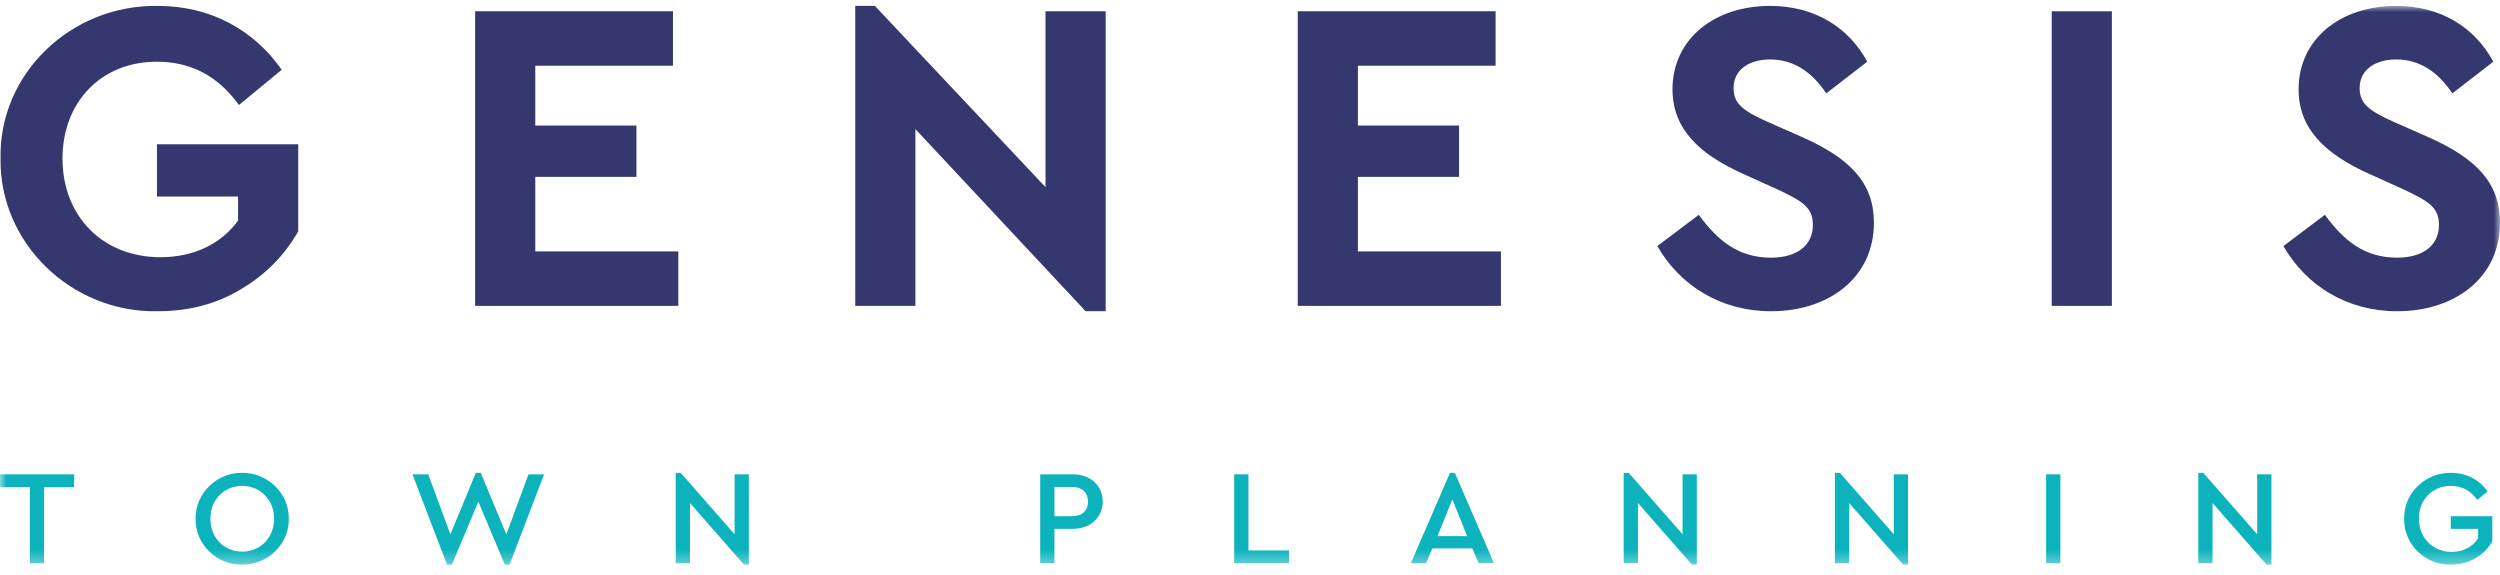
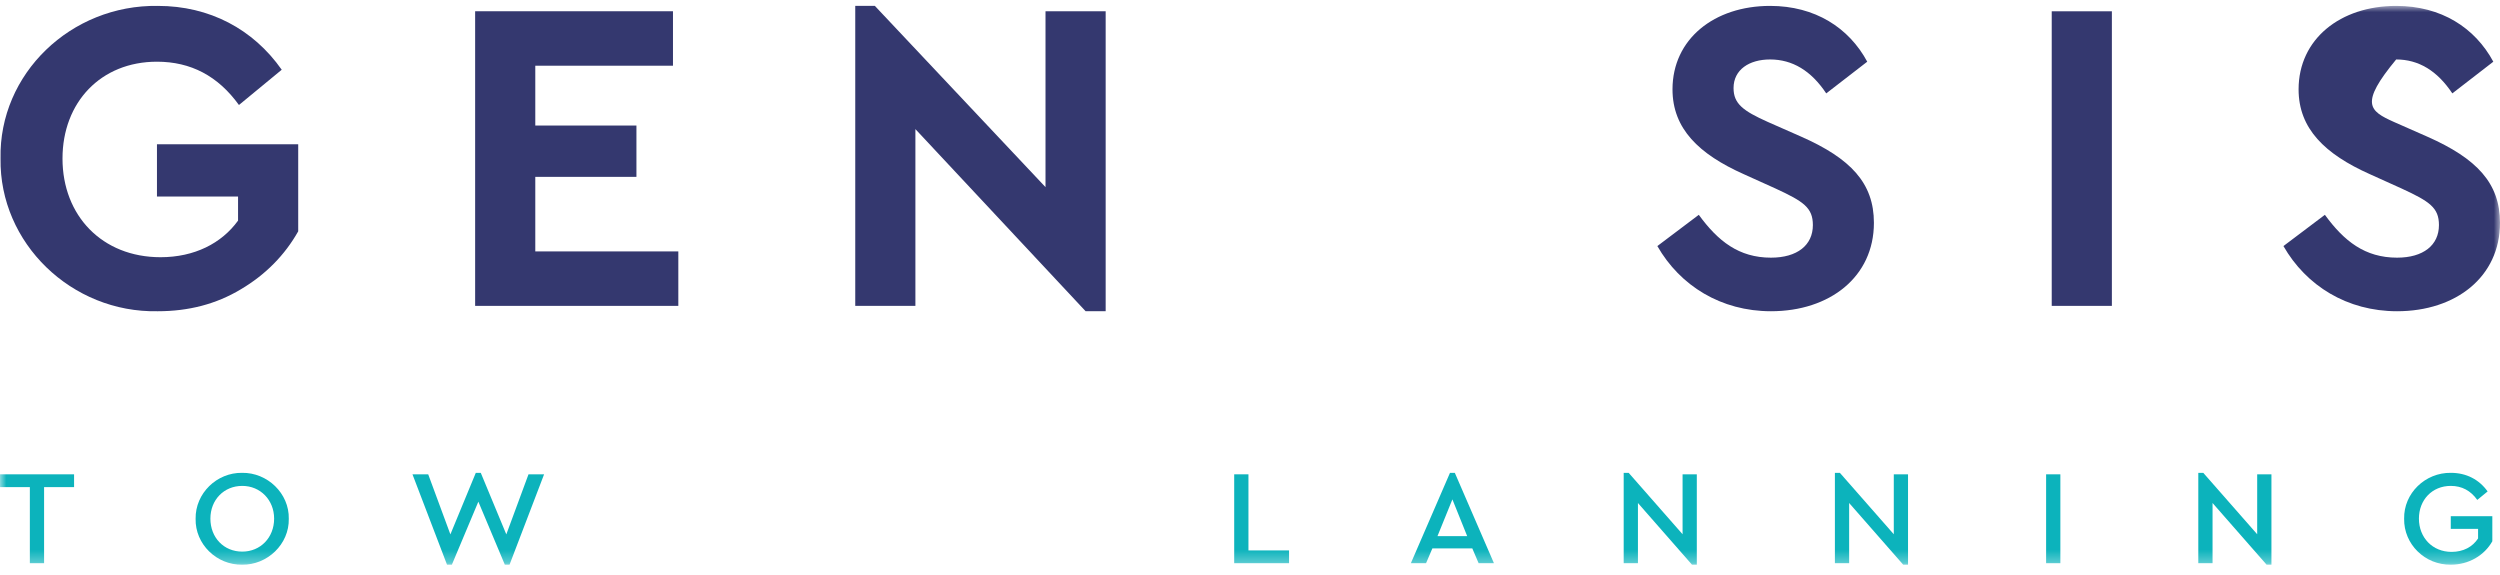
<svg xmlns="http://www.w3.org/2000/svg" xmlns:xlink="http://www.w3.org/1999/xlink" width="200px" height="46px" viewBox="0 0 200 46">
  <title>BRAND / Genesis TP Logo White</title>
  <defs>
    <polygon id="path-1" points="0 44.706 200 44.706 200 0 0 0" />
  </defs>
  <g id="Symbols" stroke="none" stroke-width="1" fill="none" fill-rule="evenodd">
    <g id="HEADER-/-Navigation-/-V1" transform="translate(-260, -27)">
      <g id="Group" transform="translate(260, 27.47)">
        <g id="Group-26" transform="translate(0, -0)">
          <path d="M12.628,0.002 C16.763,0.002 20.256,1.859 22.538,5.109 L19.116,7.93 C17.44,5.608 15.266,4.466 12.557,4.466 C8.065,4.466 5,7.715 5,12.215 C5,16.786 8.172,20.107 12.842,20.107 C15.551,20.107 17.726,19.001 19.044,17.179 L19.044,15.251 L12.557,15.251 L12.557,11.072 L23.857,11.072 L23.857,18.036 C22.788,19.929 21.255,21.5 19.258,22.679 C17.297,23.857 15.088,24.429 12.628,24.429 C5.712,24.572 -0.062,18.964 0.044,12.215 C-0.098,5.43 5.677,-0.106 12.628,0.002" id="Fill-1" fill="#34386F" />
          <polygon id="Fill-3" fill="#34386F" points="38.011 0.43 53.838 0.43 53.838 4.787 42.823 4.787 42.823 9.573 50.915 9.573 50.915 13.679 42.823 13.679 42.823 19.643 54.266 19.643 54.266 24 38.011 24" />
          <polygon id="Fill-5" fill="#34386F" points="88.453 0.43 88.453 24.428 86.849 24.428 73.232 9.858 73.232 24 68.42 24 68.42 0.001 69.988 0.001 83.641 14.501 83.641 0.43" />
-           <polygon id="Fill-7" fill="#34386F" points="103.819 0.43 119.647 0.43 119.647 4.787 108.632 4.787 108.632 9.573 116.724 9.573 116.724 13.679 108.632 13.679 108.632 19.643 120.075 19.643 120.075 24 103.819 24" />
          <path d="M135.904,16.715 C137.437,18.822 139.112,20.143 141.678,20.143 C143.782,20.143 145.03,19.143 145.03,17.536 C145.03,16.143 144.281,15.644 142.035,14.608 L139.504,13.465 C135.904,11.858 133.8,9.822 133.8,6.68 C133.8,2.645 137.151,0.002 141.607,0.002 C145.208,0.002 147.917,1.752 149.379,4.466 L146.099,7.001 C144.887,5.18 143.39,4.287 141.607,4.287 C139.932,4.287 138.684,5.109 138.684,6.572 C138.684,7.823 139.433,8.394 141.429,9.287 L144.102,10.465 C148.06,12.215 149.913,14.179 149.913,17.358 C149.913,21.679 146.384,24.429 141.678,24.429 C137.686,24.429 134.406,22.393 132.588,19.215 L135.904,16.715 Z" id="Fill-9" fill="#34386F" />
          <mask id="mask-2" fill="white">
            <use xlink:href="#path-1" />
          </mask>
          <g id="Clip-12" />
          <polygon id="Fill-11" fill="#34386F" mask="url(#mask-2)" points="164.138 24 168.95 24 168.95 0.43 164.138 0.43" />
-           <path d="M185.991,16.715 C187.524,18.822 189.199,20.143 191.765,20.143 C193.868,20.143 195.116,19.143 195.116,17.536 C195.116,16.143 194.368,15.644 192.122,14.608 L189.591,13.465 C185.991,11.858 183.887,9.822 183.887,6.68 C183.887,2.645 187.238,0.002 191.694,0.002 C195.294,0.002 198.004,1.752 199.465,4.466 L196.186,7.001 C194.974,5.18 193.477,4.287 191.694,4.287 C190.019,4.287 188.771,5.109 188.771,6.572 C188.771,7.823 189.519,8.394 191.516,9.287 L194.189,10.465 C198.146,12.215 200,14.179 200,17.358 C200,21.679 196.471,24.429 191.765,24.429 C187.773,24.429 184.493,22.393 182.675,19.215 L185.991,16.715 Z" id="Fill-13" fill="#34386F" mask="url(#mask-2)" />
+           <path d="M185.991,16.715 C187.524,18.822 189.199,20.143 191.765,20.143 C193.868,20.143 195.116,19.143 195.116,17.536 C195.116,16.143 194.368,15.644 192.122,14.608 L189.591,13.465 C185.991,11.858 183.887,9.822 183.887,6.68 C183.887,2.645 187.238,0.002 191.694,0.002 C195.294,0.002 198.004,1.752 199.465,4.466 L196.186,7.001 C194.974,5.18 193.477,4.287 191.694,4.287 C188.771,7.823 189.519,8.394 191.516,9.287 L194.189,10.465 C198.146,12.215 200,14.179 200,17.358 C200,21.679 196.471,24.429 191.765,24.429 C187.773,24.429 184.493,22.393 182.675,19.215 L185.991,16.715 Z" id="Fill-13" fill="#34386F" mask="url(#mask-2)" />
          <polygon id="Fill-14" fill="#0CB3BC" mask="url(#mask-2)" points="2.388 38.499 -0 38.499 -0 37.476 5.926 37.476 5.926 38.499 3.527 38.499 3.527 44.587 2.388 44.587" />
          <path d="M19.381,38.402 C17.908,38.402 16.832,39.523 16.832,41.02 C16.832,42.54 17.908,43.66 19.381,43.66 C20.833,43.66 21.93,42.54 21.93,41.02 C21.93,39.534 20.833,38.402 19.381,38.402 M19.37,37.357 C21.382,37.325 23.145,38.995 23.103,41.031 C23.145,43.067 21.382,44.738 19.37,44.705 C17.338,44.738 15.606,43.067 15.649,41.031 C15.617,38.995 17.349,37.325 19.37,37.357" id="Fill-15" fill="#0CB3BC" mask="url(#mask-2)" />
          <polygon id="Fill-16" fill="#0CB3BC" mask="url(#mask-2)" points="43.527 37.476 40.763 44.705 40.387 44.705 38.268 39.663 36.15 44.705 35.762 44.705 32.998 37.476 34.257 37.476 36.031 42.281 38.064 37.357 38.462 37.357 40.505 42.281 42.28 37.476" />
-           <polygon id="Fill-17" fill="#0CB3BC" mask="url(#mask-2)" points="59.908 37.476 59.908 44.705 59.521 44.705 55.198 39.771 55.198 44.587 54.058 44.587 54.058 37.357 54.455 37.357 58.768 42.27 58.768 37.476" />
-           <path d="M85.786,40.826 C86.593,40.826 87.044,40.363 87.044,39.663 C87.044,38.962 86.593,38.489 85.786,38.489 L84.356,38.489 L84.356,40.826 L85.786,40.826 Z M83.216,37.476 L85.808,37.476 C87.238,37.476 88.217,38.37 88.217,39.652 C88.217,40.924 87.238,41.839 85.808,41.839 L84.356,41.839 L84.356,44.587 L83.216,44.587 L83.216,37.476 Z" id="Fill-18" fill="#0CB3BC" mask="url(#mask-2)" />
          <polygon id="Fill-19" fill="#0CB3BC" mask="url(#mask-2)" points="98.736 37.476 99.876 37.476 99.876 43.563 103.124 43.563 103.124 44.587 98.736 44.587" />
          <path d="M116.192,39.48 L114.998,42.421 L117.375,42.421 L116.192,39.48 Z M117.784,43.402 L114.59,43.402 L114.084,44.587 L112.869,44.587 L115.999,37.357 L116.386,37.357 L119.515,44.587 L118.29,44.587 L117.784,43.402 Z" id="Fill-20" fill="#0CB3BC" mask="url(#mask-2)" />
          <polygon id="Fill-21" fill="#0CB3BC" mask="url(#mask-2)" points="135.745 37.476 135.745 44.705 135.359 44.705 131.035 39.771 131.035 44.587 129.895 44.587 129.895 37.357 130.293 37.357 134.606 42.27 134.606 37.476" />
          <polygon id="Fill-22" fill="#0CB3BC" mask="url(#mask-2)" points="152.642 37.476 152.642 44.705 152.256 44.705 147.932 39.771 147.932 44.587 146.792 44.587 146.792 37.357 147.19 37.357 151.503 42.27 151.503 37.476" />
          <polygon id="Fill-23" fill="#0CB3BC" mask="url(#mask-2)" points="163.689 44.587 164.829 44.587 164.829 37.476 163.689 37.476" />
          <polygon id="Fill-24" fill="#0CB3BC" mask="url(#mask-2)" points="181.715 37.476 181.715 44.705 181.328 44.705 177.004 39.771 177.004 44.587 175.864 44.587 175.864 37.357 176.262 37.357 180.575 42.27 180.575 37.476" />
          <path d="M196.073,37.357 C197.31,37.357 198.332,37.896 199.01,38.844 L198.182,39.523 C197.655,38.779 196.945,38.402 196.062,38.402 C194.568,38.402 193.514,39.523 193.514,41.02 C193.514,42.54 194.6,43.682 196.127,43.682 C197.063,43.682 197.805,43.283 198.246,42.605 L198.246,41.839 L196.062,41.839 L196.062,40.826 L199.386,40.826 L199.386,42.831 C198.751,43.962 197.504,44.705 196.073,44.705 C193.998,44.738 192.298,43.067 192.331,41.031 C192.288,38.995 194.019,37.325 196.073,37.357" id="Fill-25" fill="#0CB3BC" mask="url(#mask-2)" />
        </g>
      </g>
    </g>
  </g>
</svg>